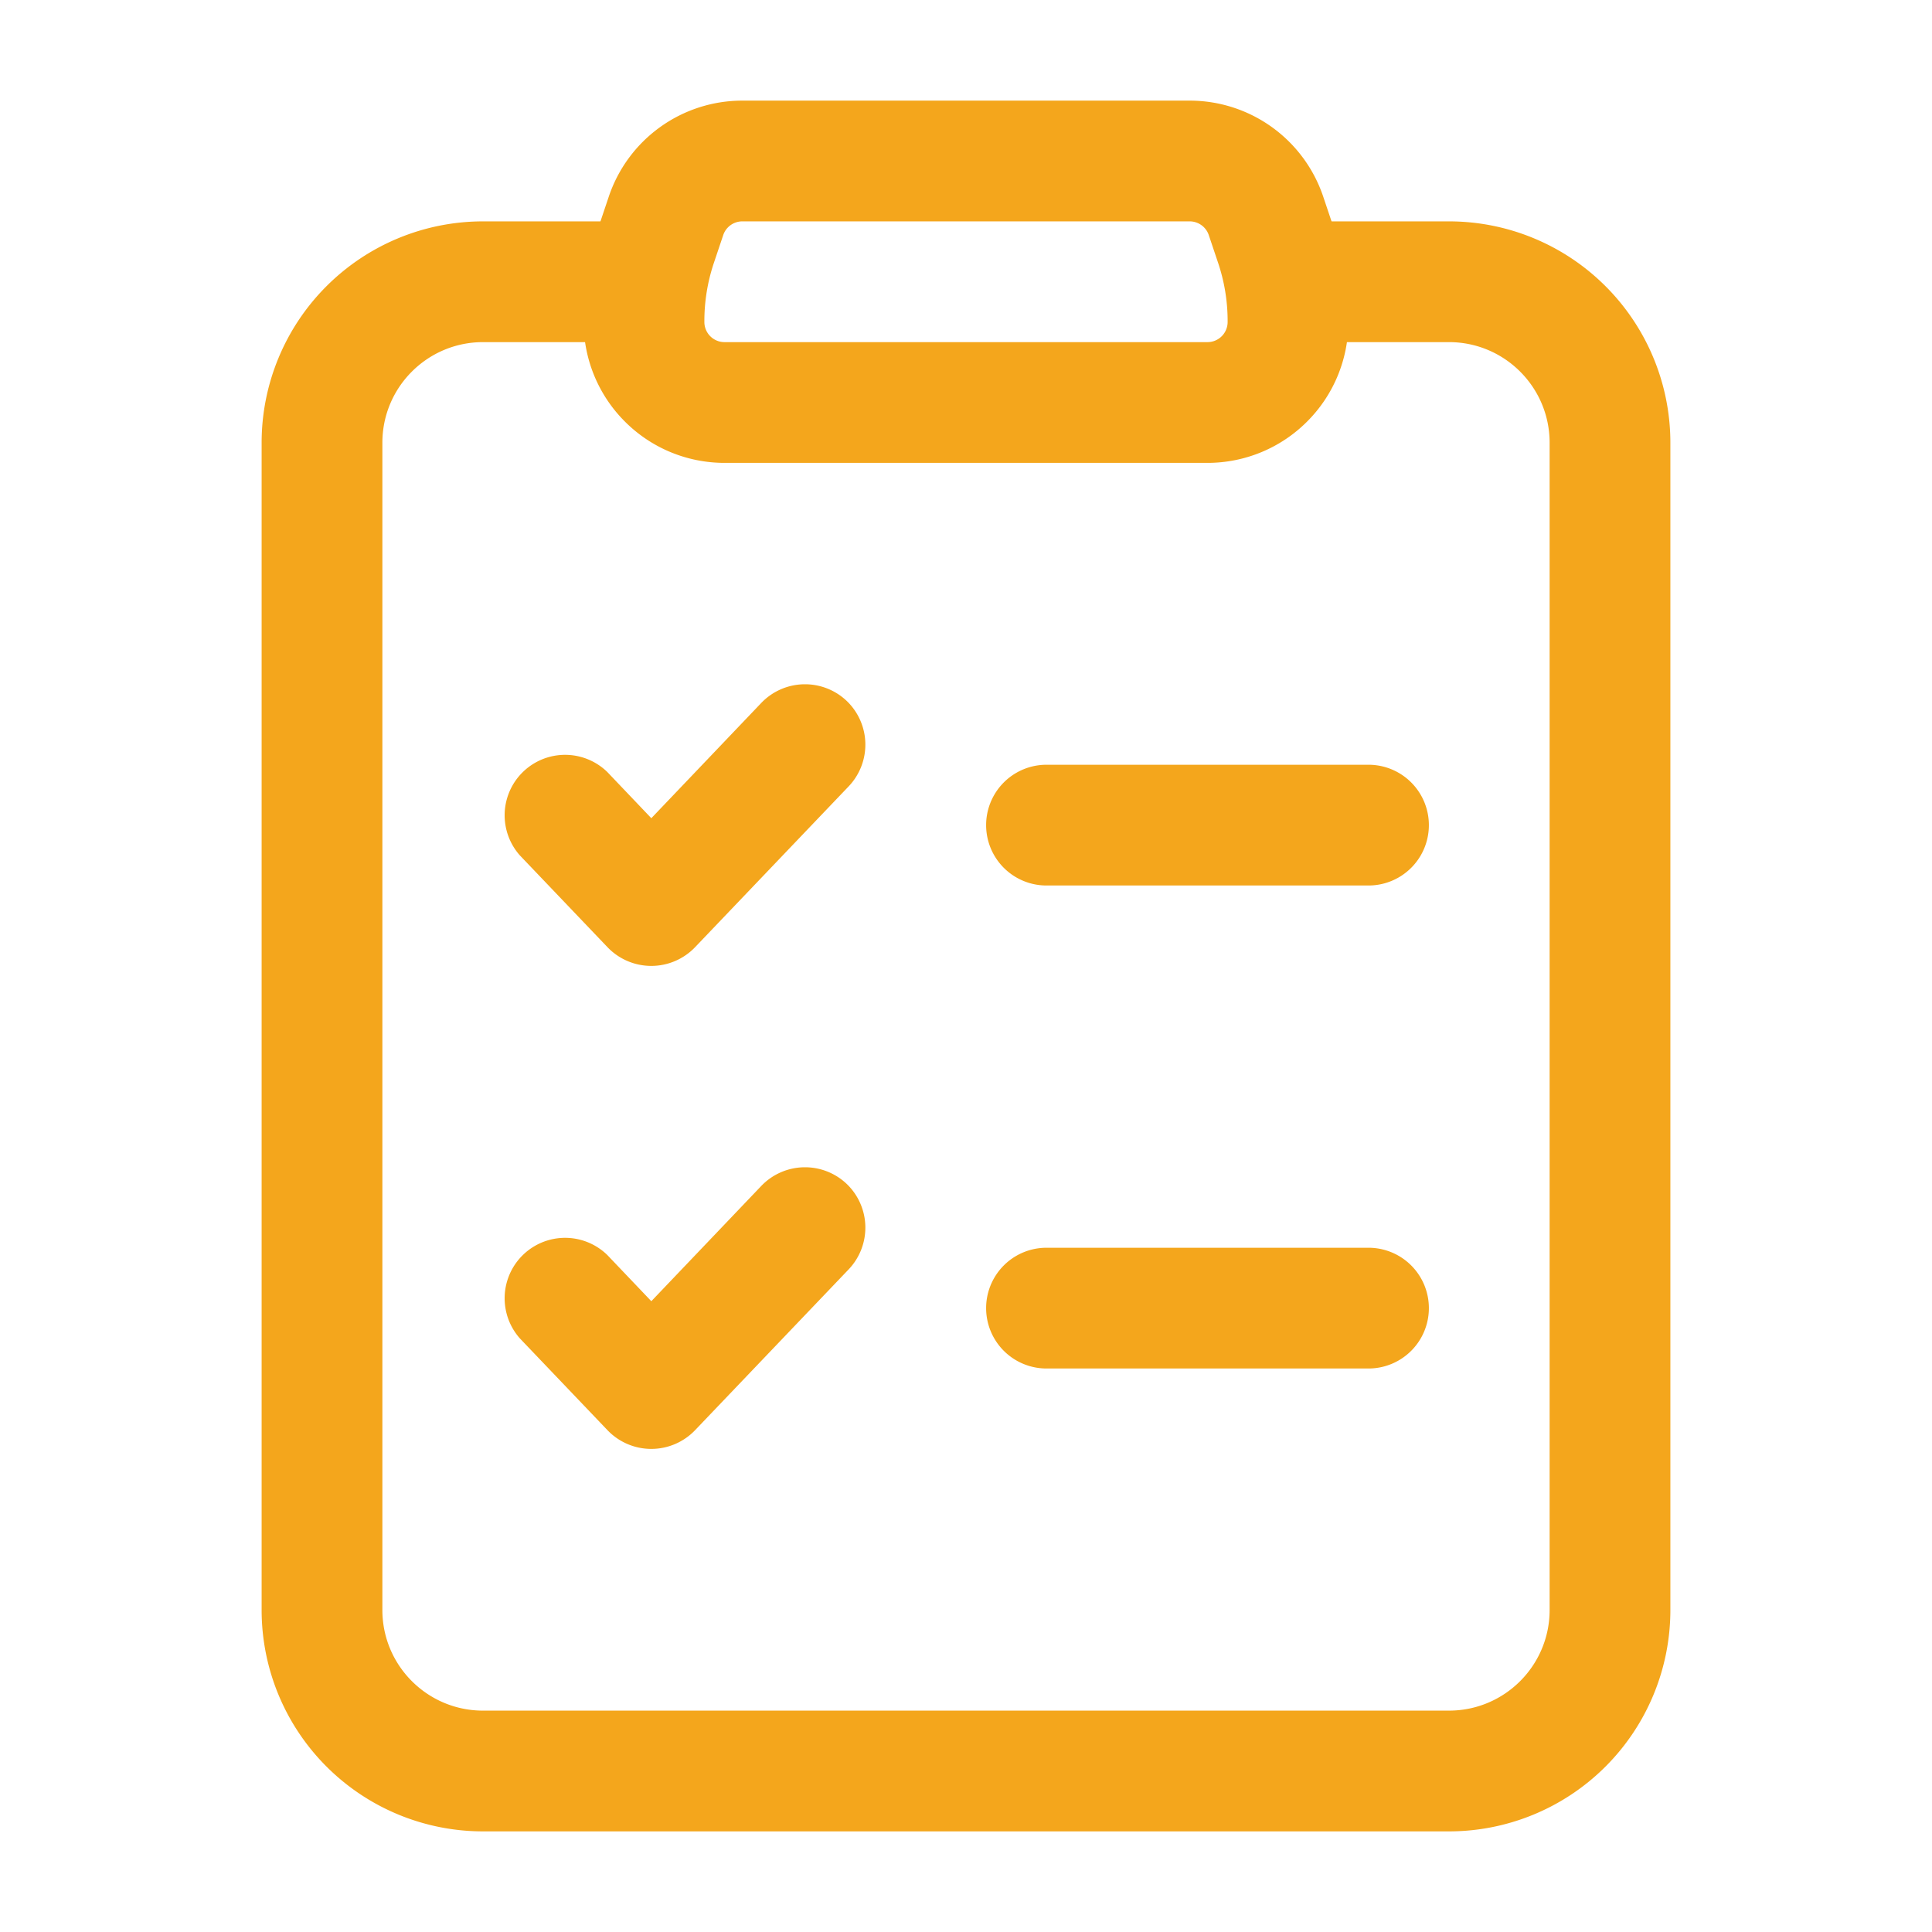
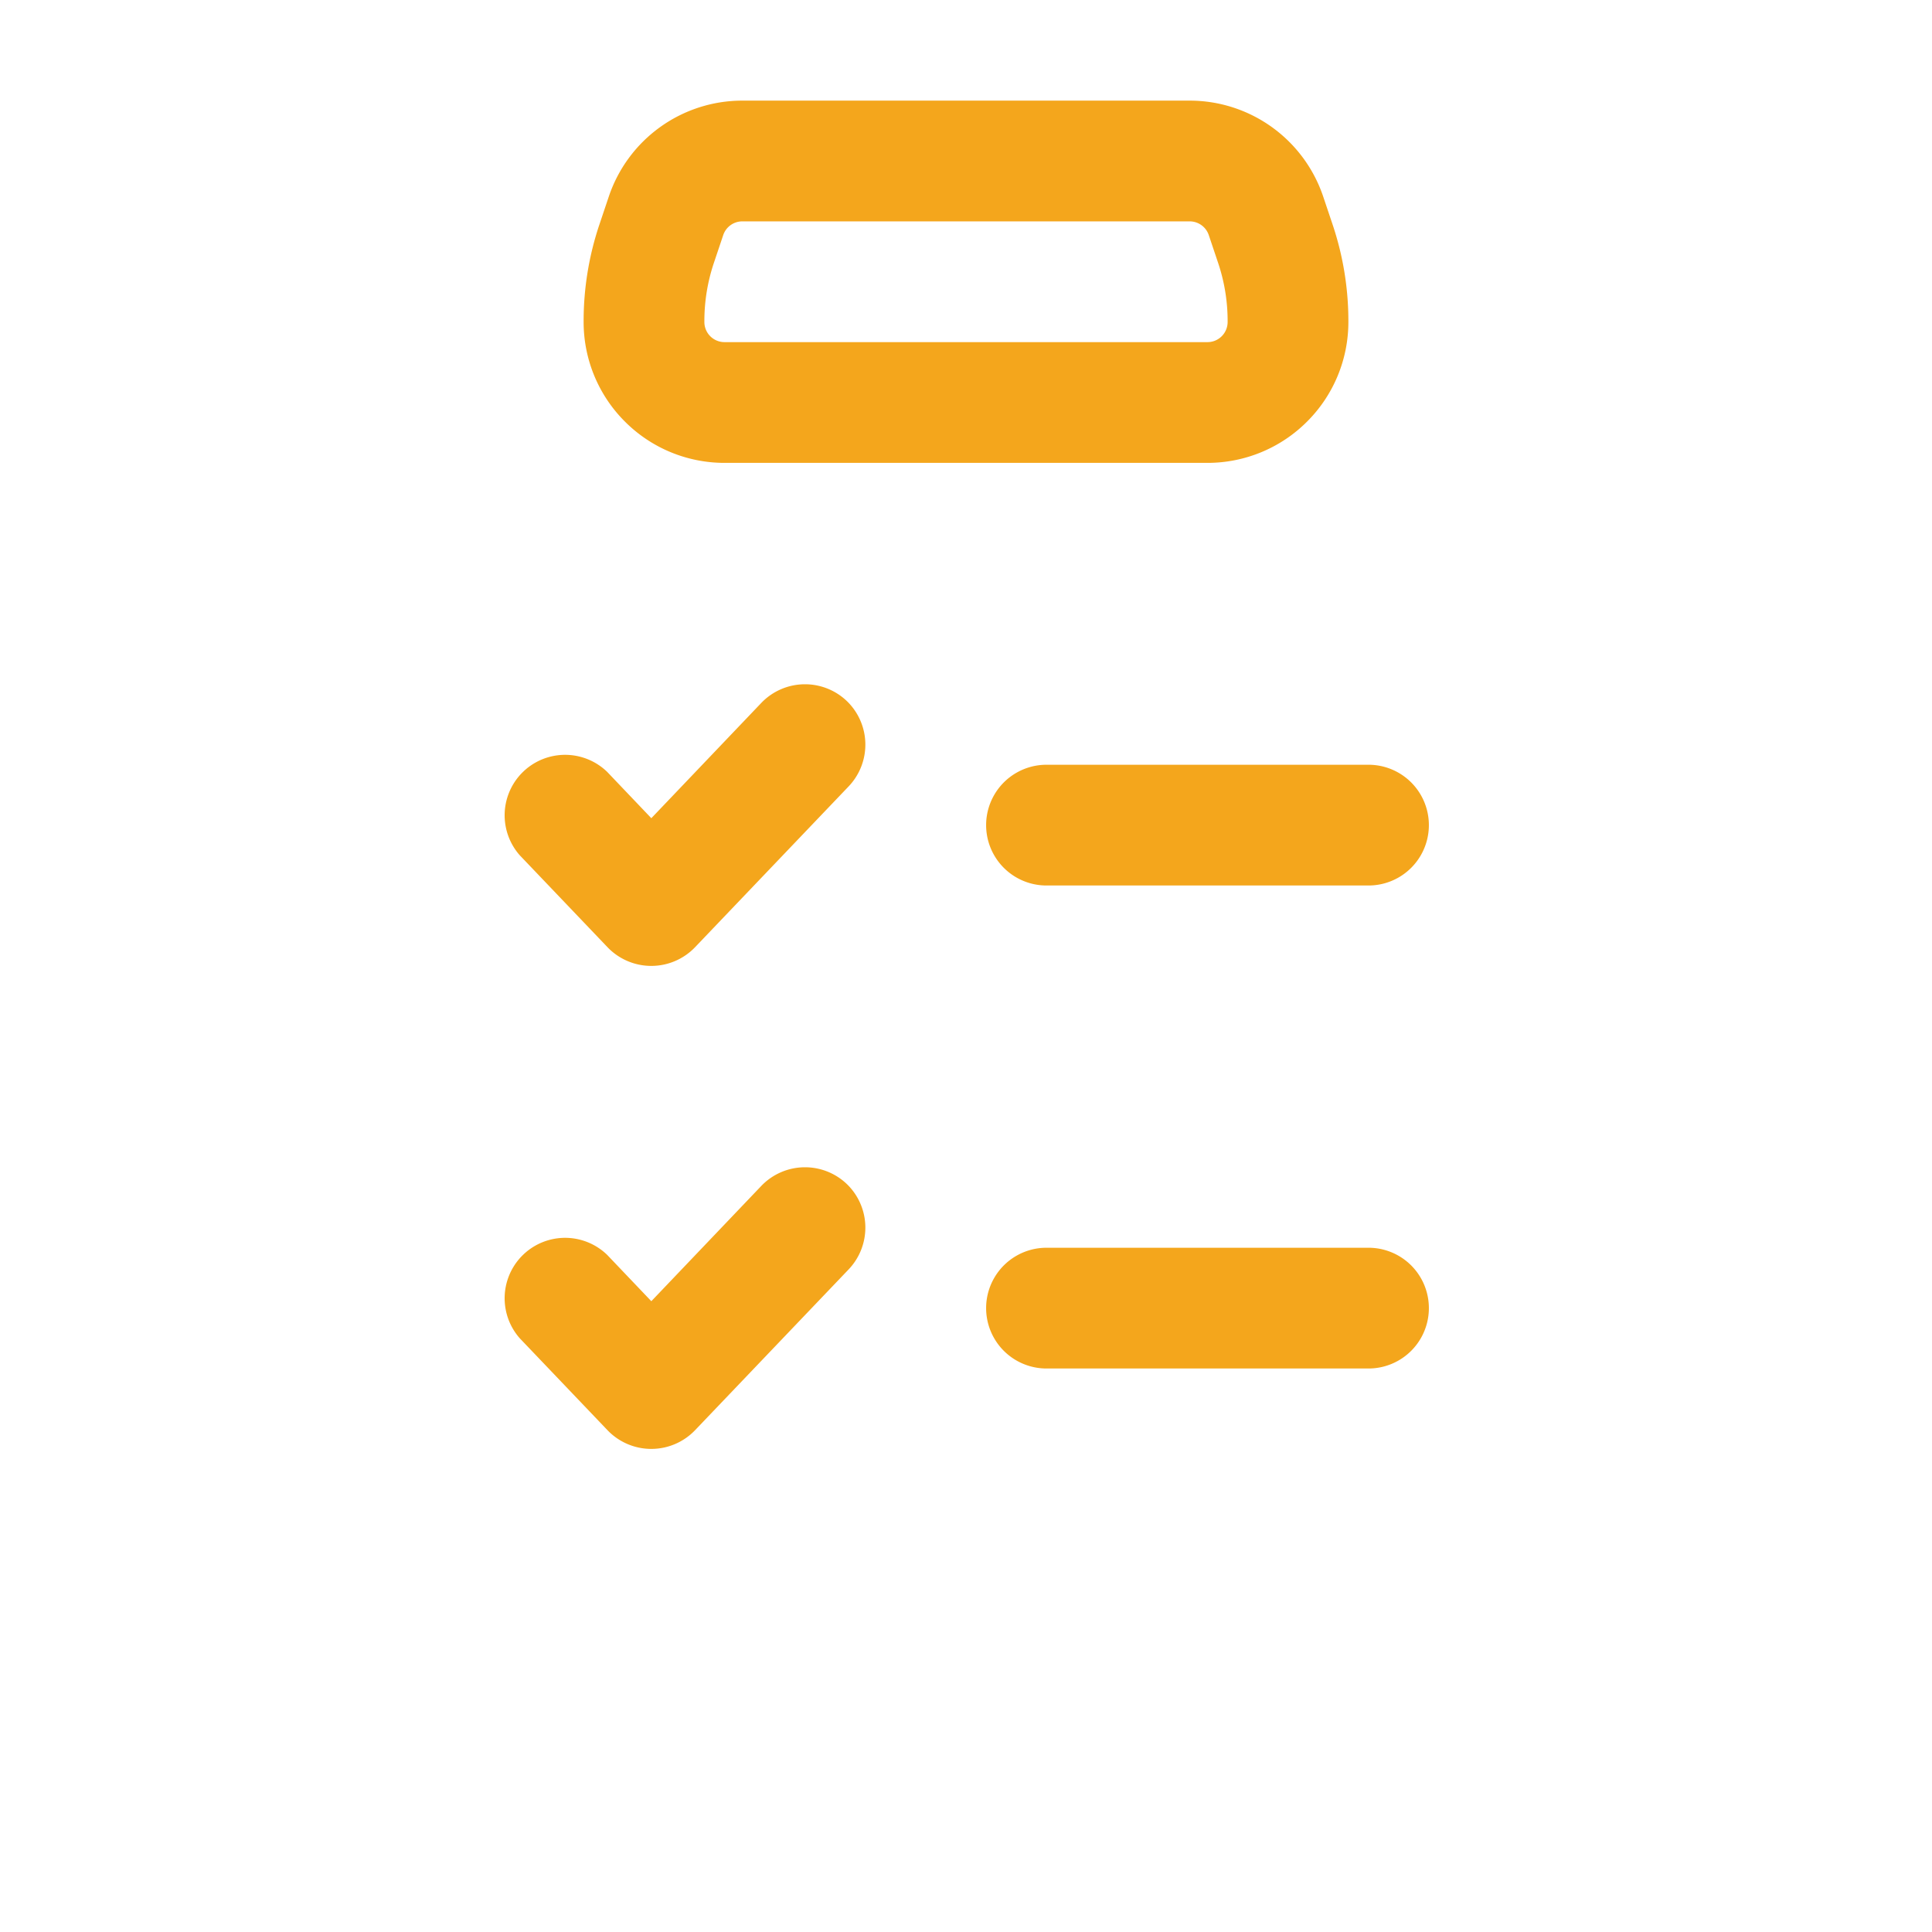
<svg xmlns="http://www.w3.org/2000/svg" version="1.1" width="512" height="512" x="0" y="0" viewBox="0 0 24 24" style="enable-background:new 0 0 512 512" xml:space="preserve" fill-rule="evenodd" class="">
  <g>
    <path d="m6.457 10.625 1.091 1.143a.753.753 0 0 0 1.085 0l1.91-2a.752.752 0 0 0-.025-1.061.752.752 0 0 0-1.061.025l-1.366 1.432-.548-.575a.751.751 0 0 0-1.086 1.036zM6.457 16.625l1.091 1.143a.753.753 0 0 0 1.085 0l1.91-2a.752.752 0 0 0-.025-1.061.752.752 0 0 0-1.061.025l-1.366 1.432-.548-.575a.751.751 0 0 0-1.086 1.036zM13 11h4a.75.75 0 0 0 0-1.5h-4a.75.75 0 0 0 0 1.5zM13 17h4a.75.75 0 0 0 0-1.5h-4a.75.75 0 0 0 0 1.5zM16.558 2.801l-.119-.354a1.75 1.75 0 0 0-1.66-1.197H9.221a1.75 1.75 0 0 0-1.66 1.197l-.119.354a3.762 3.762 0 0 0-.192 1.186V4c0 .464.184.909.513 1.237.328.329.773.513 1.237.513h6c.464 0 .909-.184 1.237-.513.329-.328.513-.773.513-1.237v-.013c0-.403-.065-.804-.192-1.186zm-1.542.12.119.354c.076.23.115.47.115.712V4a.25.25 0 0 1-.25.25H9A.25.25 0 0 1 8.75 4v-.013c0-.242.039-.482.115-.712l.119-.354a.25.25 0 0 1 .237-.171h5.558a.25.25 0 0 1 .237.171z" fill="#f4a61c" opacity="1" data-original="#000000" />
-     <path d="M8 2.75H6A2.75 2.75 0 0 0 3.25 5.5V20A2.75 2.75 0 0 0 6 22.75h12A2.75 2.75 0 0 0 20.75 20V5.5A2.75 2.75 0 0 0 18 2.75h-2a.75.75 0 0 0 0 1.5h2c.69 0 1.25.56 1.25 1.25V20c0 .69-.56 1.25-1.25 1.25H6c-.69 0-1.25-.56-1.25-1.25V5.5c0-.69.56-1.25 1.25-1.25h2a.75.75 0 0 0 0-1.5z" fill="#f4a61c" opacity="1" data-original="#000000" />
  </g>
</svg>